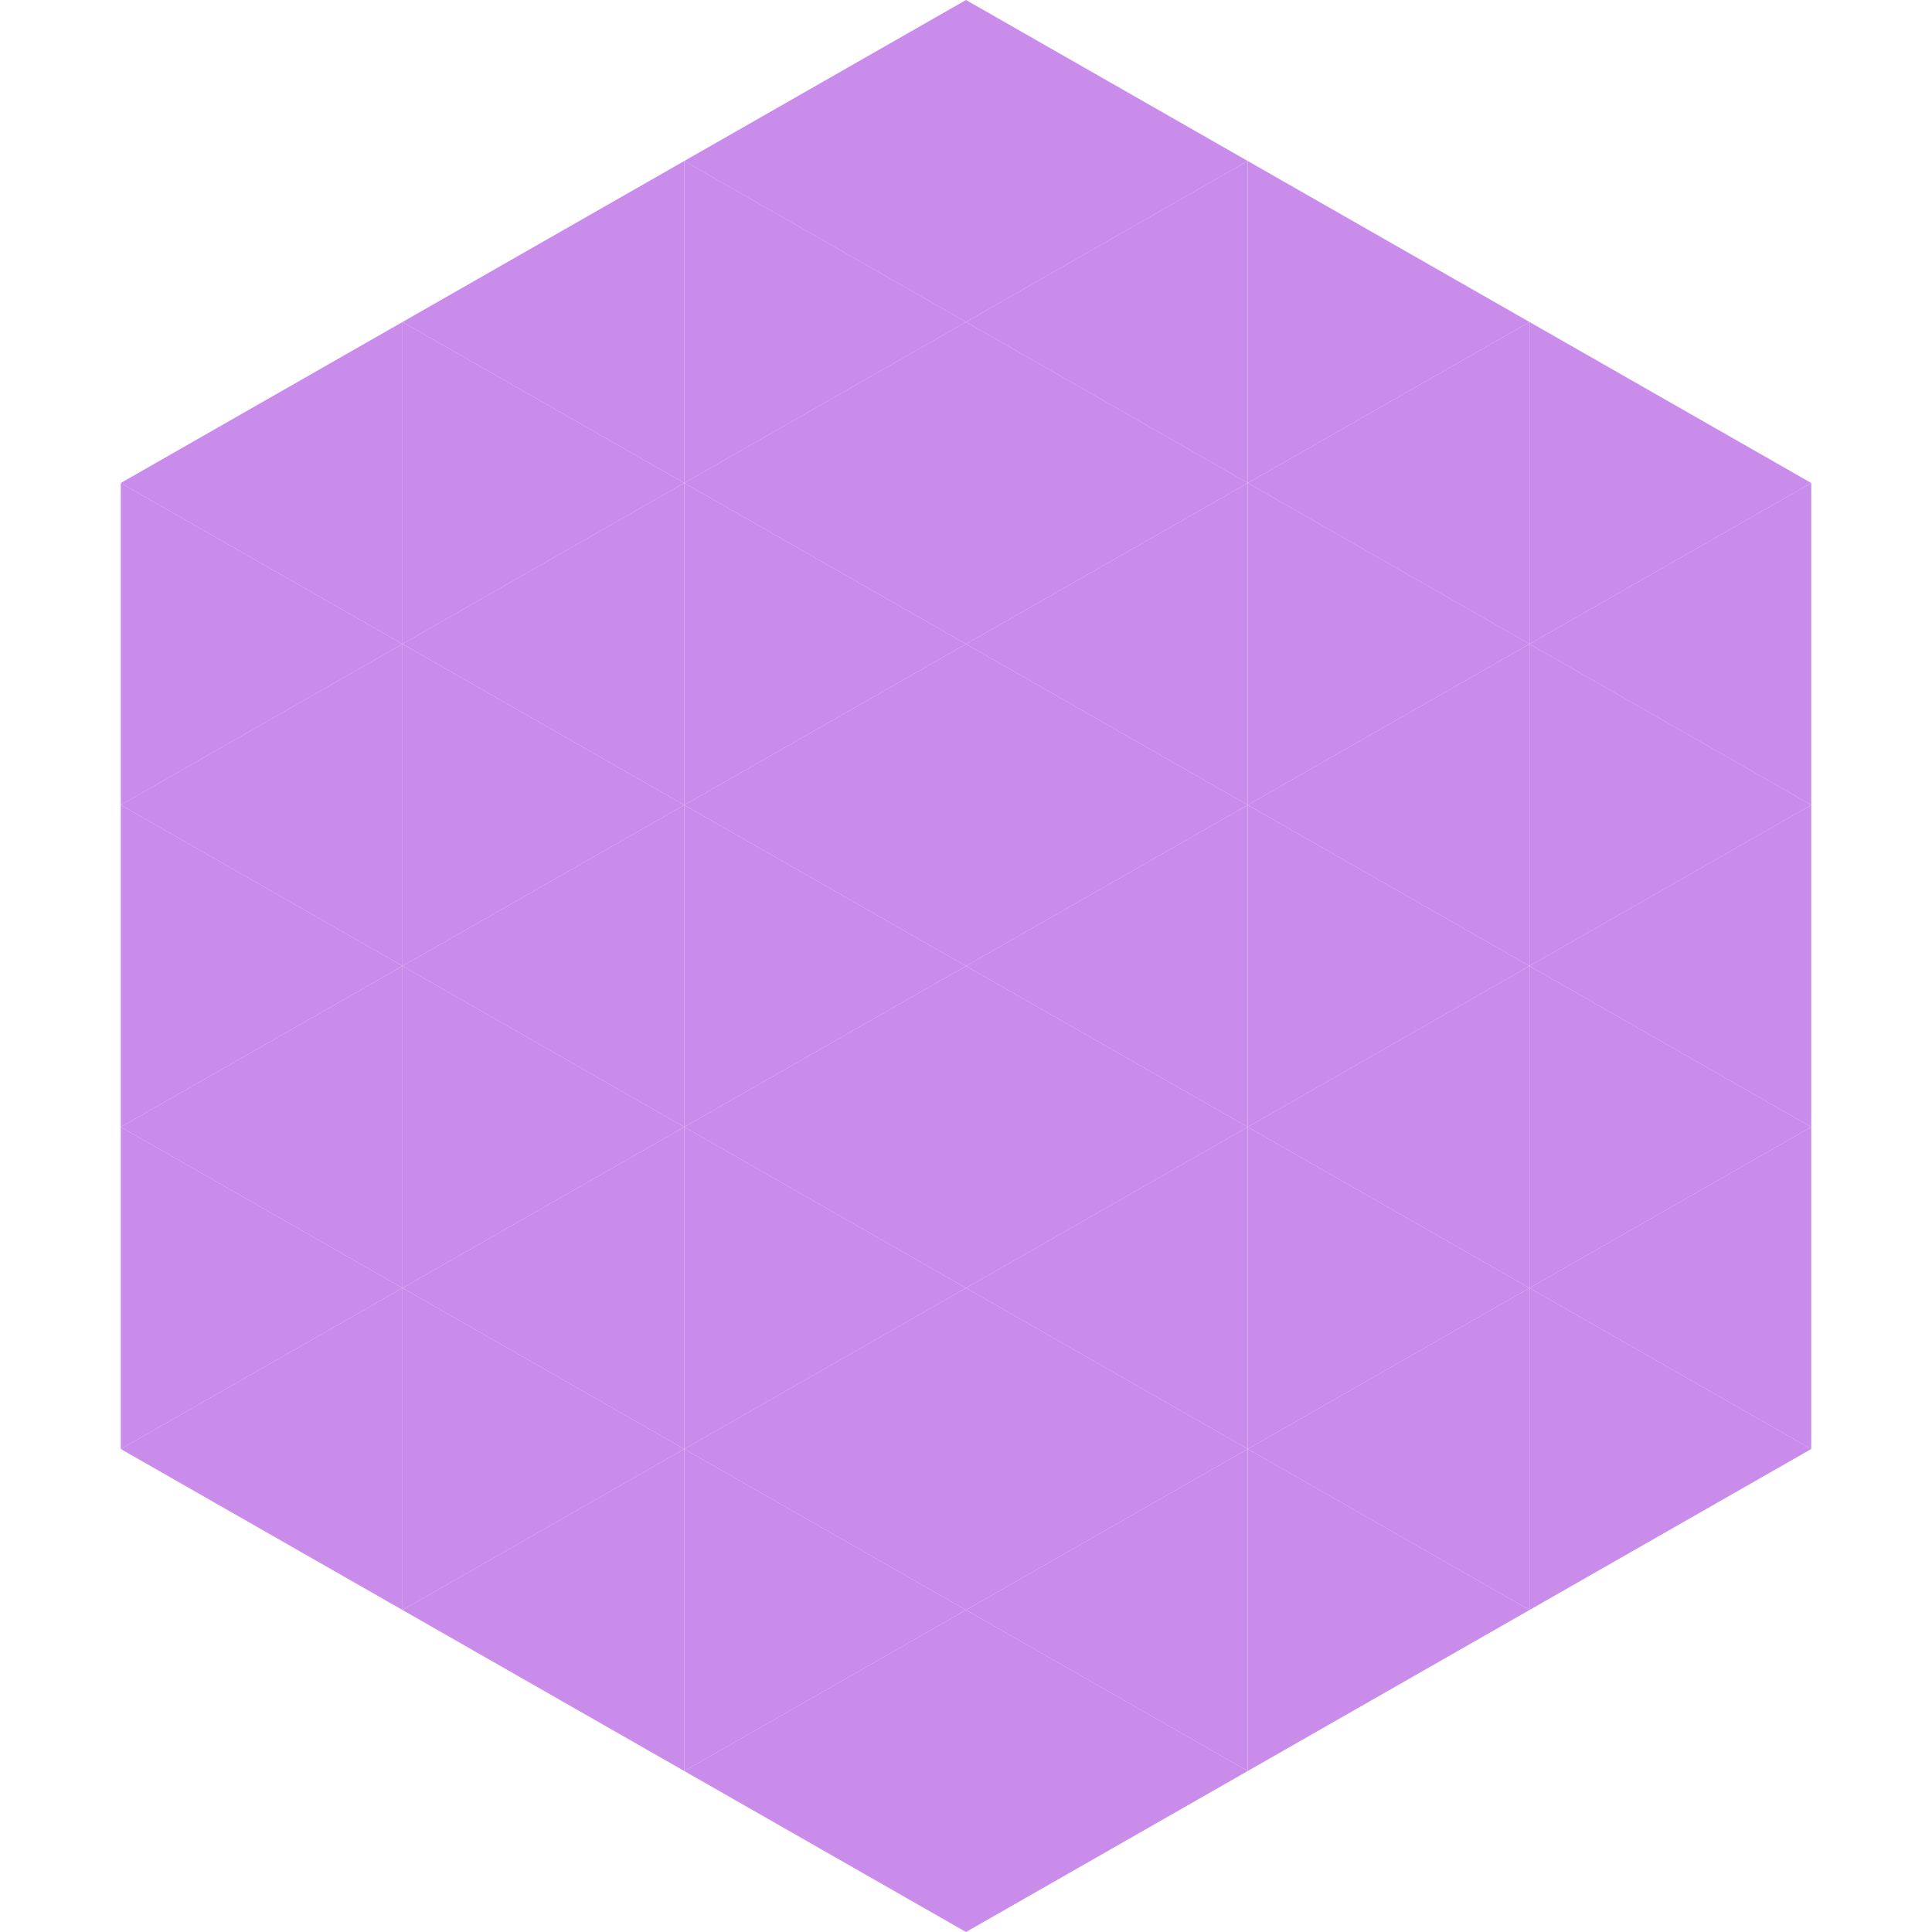
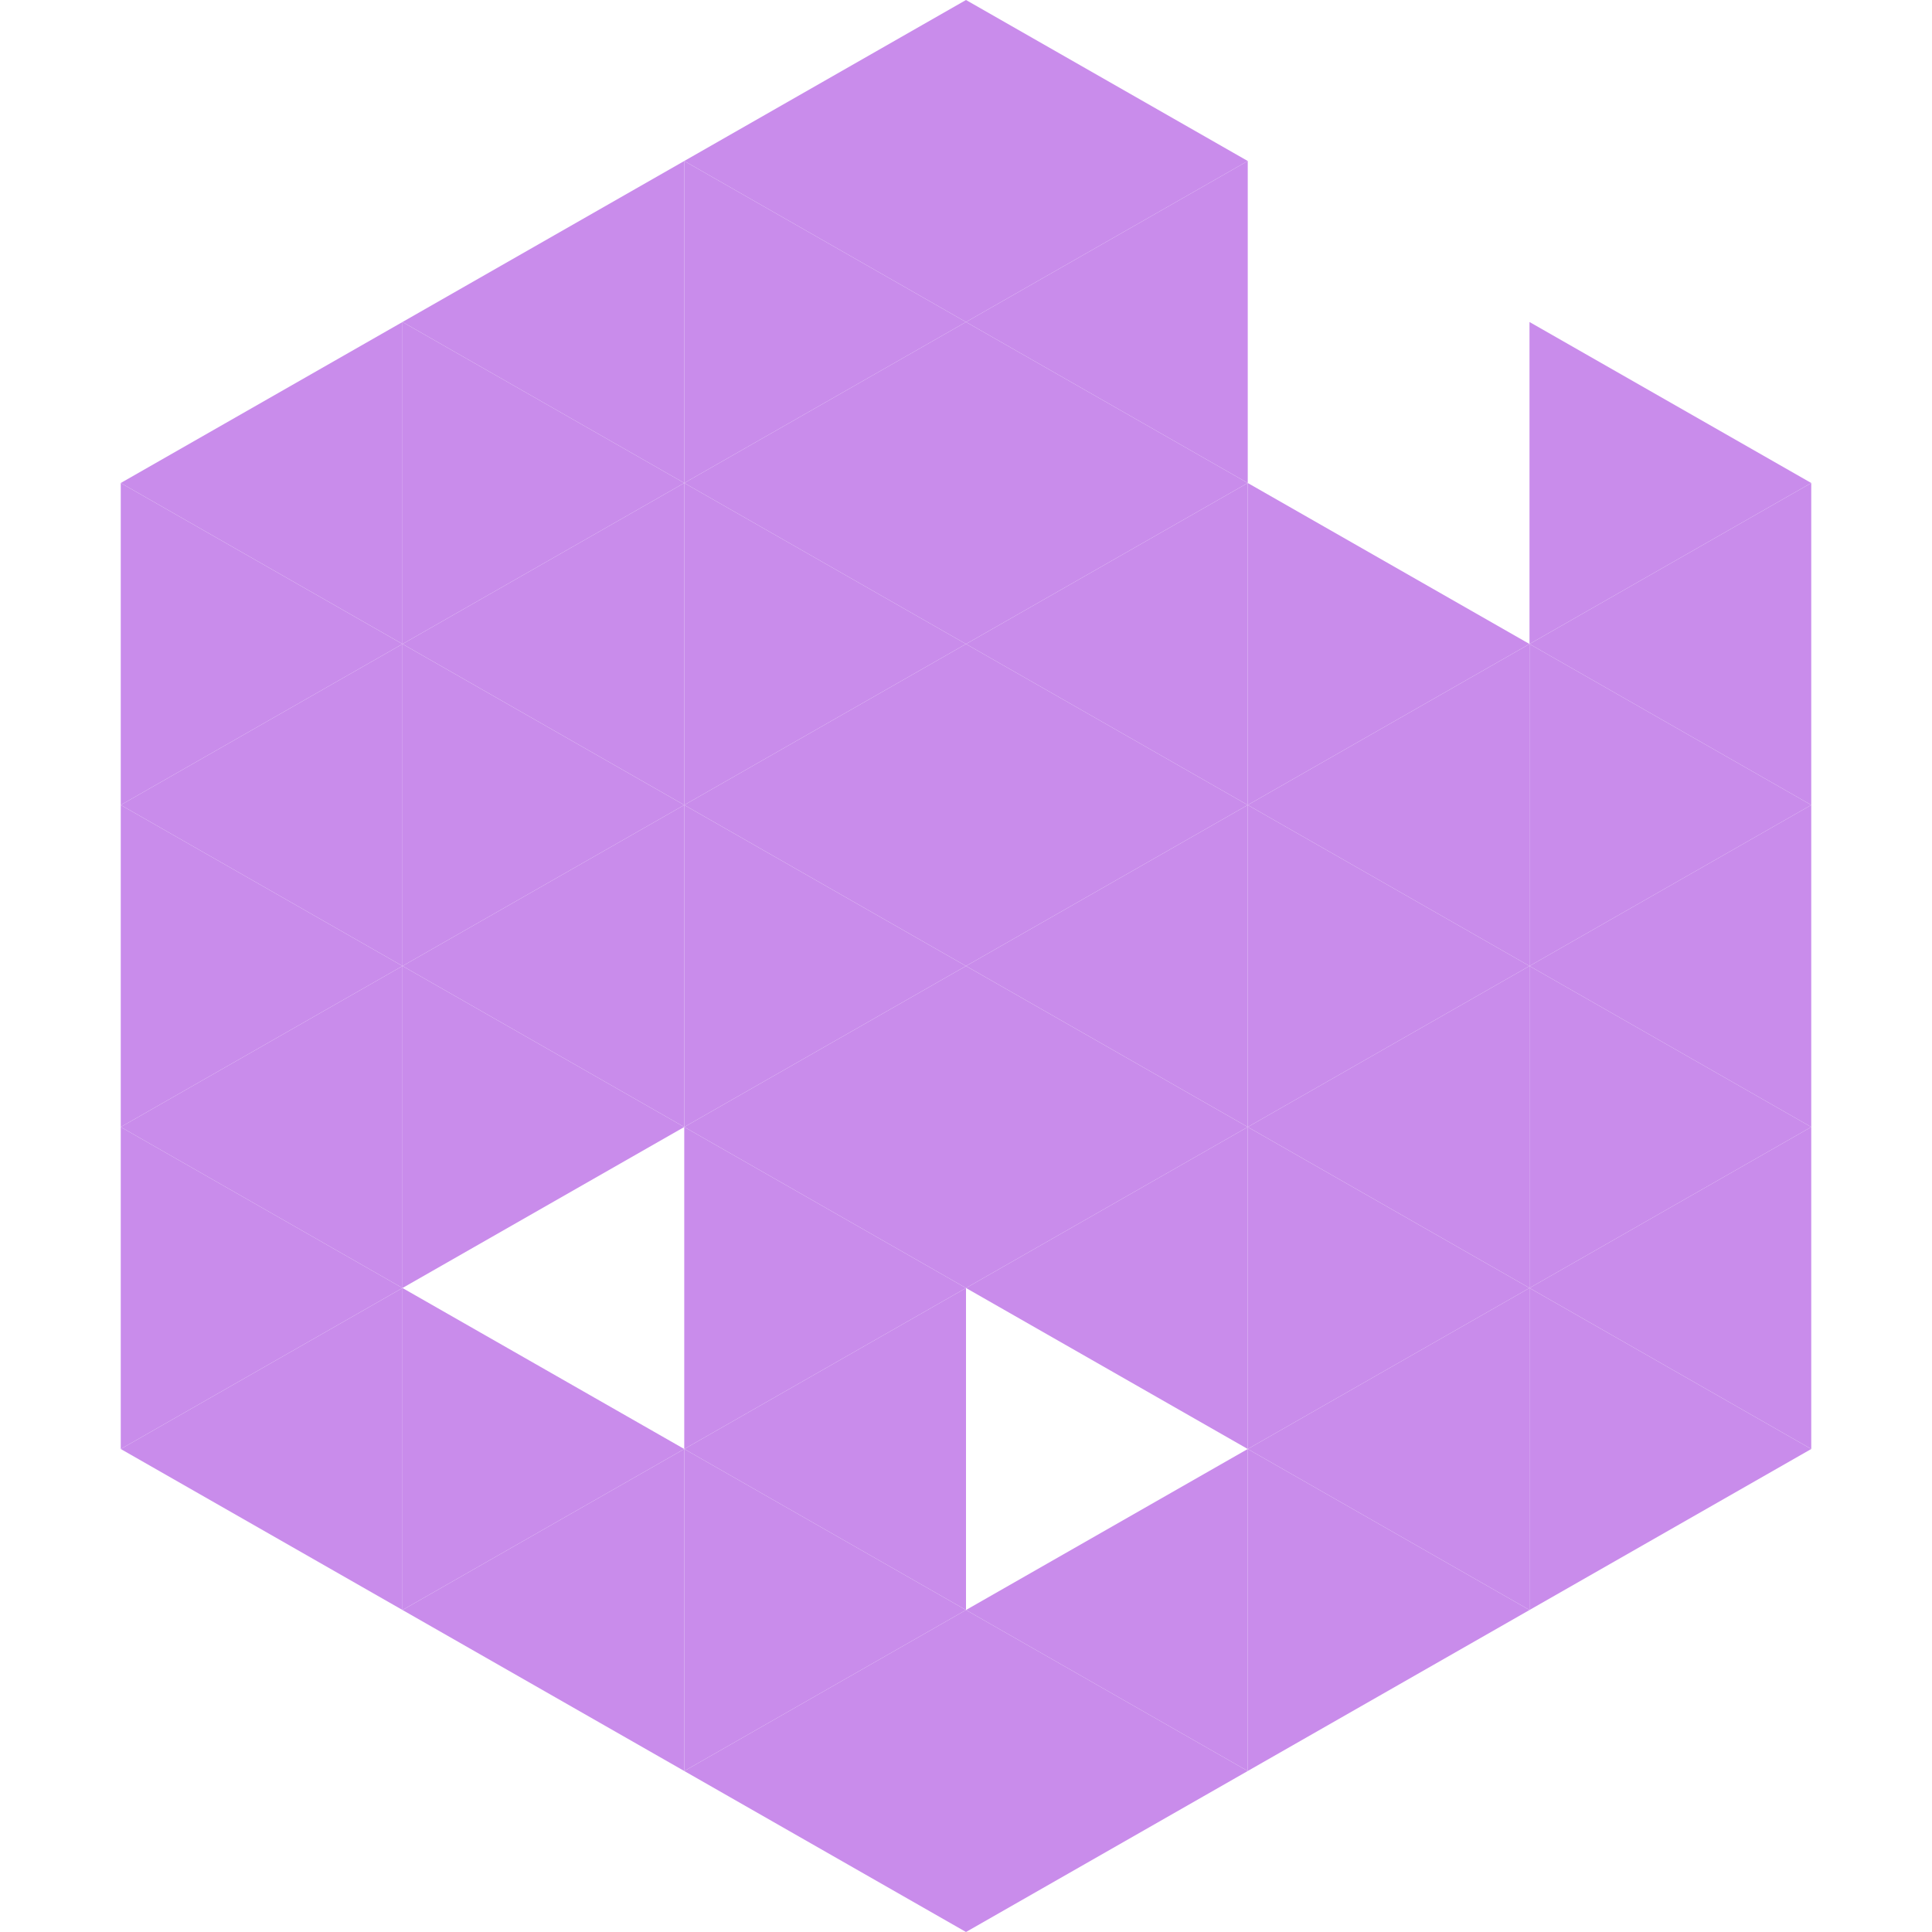
<svg xmlns="http://www.w3.org/2000/svg" width="240" height="240">
  <polygon points="50,40 15,60 50,80" style="fill:rgb(201,140,235)" />
  <polygon points="190,40 225,60 190,80" style="fill:rgb(201,140,235)" />
  <polygon points="15,60 50,80 15,100" style="fill:rgb(201,140,235)" />
  <polygon points="225,60 190,80 225,100" style="fill:rgb(201,140,235)" />
  <polygon points="50,80 15,100 50,120" style="fill:rgb(201,140,235)" />
  <polygon points="190,80 225,100 190,120" style="fill:rgb(201,140,235)" />
  <polygon points="15,100 50,120 15,140" style="fill:rgb(201,140,235)" />
  <polygon points="225,100 190,120 225,140" style="fill:rgb(201,140,235)" />
  <polygon points="50,120 15,140 50,160" style="fill:rgb(201,140,235)" />
  <polygon points="190,120 225,140 190,160" style="fill:rgb(201,140,235)" />
  <polygon points="15,140 50,160 15,180" style="fill:rgb(201,140,235)" />
  <polygon points="225,140 190,160 225,180" style="fill:rgb(201,140,235)" />
  <polygon points="50,160 15,180 50,200" style="fill:rgb(201,140,235)" />
  <polygon points="190,160 225,180 190,200" style="fill:rgb(201,140,235)" />
  <polygon points="15,180 50,200 15,220" style="fill:rgb(255,255,255); fill-opacity:0" />
  <polygon points="225,180 190,200 225,220" style="fill:rgb(255,255,255); fill-opacity:0" />
  <polygon points="50,0 85,20 50,40" style="fill:rgb(255,255,255); fill-opacity:0" />
  <polygon points="190,0 155,20 190,40" style="fill:rgb(255,255,255); fill-opacity:0" />
  <polygon points="85,20 50,40 85,60" style="fill:rgb(201,140,235)" />
-   <polygon points="155,20 190,40 155,60" style="fill:rgb(201,140,235)" />
  <polygon points="50,40 85,60 50,80" style="fill:rgb(201,140,235)" />
-   <polygon points="190,40 155,60 190,80" style="fill:rgb(201,140,235)" />
  <polygon points="85,60 50,80 85,100" style="fill:rgb(201,140,235)" />
  <polygon points="155,60 190,80 155,100" style="fill:rgb(201,140,235)" />
  <polygon points="50,80 85,100 50,120" style="fill:rgb(201,140,235)" />
  <polygon points="190,80 155,100 190,120" style="fill:rgb(201,140,235)" />
  <polygon points="85,100 50,120 85,140" style="fill:rgb(201,140,235)" />
  <polygon points="155,100 190,120 155,140" style="fill:rgb(201,140,235)" />
  <polygon points="50,120 85,140 50,160" style="fill:rgb(201,140,235)" />
  <polygon points="190,120 155,140 190,160" style="fill:rgb(201,140,235)" />
-   <polygon points="85,140 50,160 85,180" style="fill:rgb(201,140,235)" />
  <polygon points="155,140 190,160 155,180" style="fill:rgb(201,140,235)" />
  <polygon points="50,160 85,180 50,200" style="fill:rgb(201,140,235)" />
  <polygon points="190,160 155,180 190,200" style="fill:rgb(201,140,235)" />
  <polygon points="85,180 50,200 85,220" style="fill:rgb(201,140,235)" />
  <polygon points="155,180 190,200 155,220" style="fill:rgb(201,140,235)" />
  <polygon points="120,0 85,20 120,40" style="fill:rgb(201,140,235)" />
  <polygon points="120,0 155,20 120,40" style="fill:rgb(201,140,235)" />
  <polygon points="85,20 120,40 85,60" style="fill:rgb(201,140,235)" />
  <polygon points="155,20 120,40 155,60" style="fill:rgb(201,140,235)" />
  <polygon points="120,40 85,60 120,80" style="fill:rgb(201,140,235)" />
  <polygon points="120,40 155,60 120,80" style="fill:rgb(201,140,235)" />
  <polygon points="85,60 120,80 85,100" style="fill:rgb(201,140,235)" />
  <polygon points="155,60 120,80 155,100" style="fill:rgb(201,140,235)" />
  <polygon points="120,80 85,100 120,120" style="fill:rgb(201,140,235)" />
  <polygon points="120,80 155,100 120,120" style="fill:rgb(201,140,235)" />
  <polygon points="85,100 120,120 85,140" style="fill:rgb(201,140,235)" />
  <polygon points="155,100 120,120 155,140" style="fill:rgb(201,140,235)" />
  <polygon points="120,120 85,140 120,160" style="fill:rgb(201,140,235)" />
  <polygon points="120,120 155,140 120,160" style="fill:rgb(201,140,235)" />
  <polygon points="85,140 120,160 85,180" style="fill:rgb(201,140,235)" />
  <polygon points="155,140 120,160 155,180" style="fill:rgb(201,140,235)" />
  <polygon points="120,160 85,180 120,200" style="fill:rgb(201,140,235)" />
-   <polygon points="120,160 155,180 120,200" style="fill:rgb(201,140,235)" />
  <polygon points="85,180 120,200 85,220" style="fill:rgb(201,140,235)" />
  <polygon points="155,180 120,200 155,220" style="fill:rgb(201,140,235)" />
  <polygon points="120,200 85,220 120,240" style="fill:rgb(201,140,235)" />
  <polygon points="120,200 155,220 120,240" style="fill:rgb(201,140,235)" />
  <polygon points="85,220 120,240 85,260" style="fill:rgb(255,255,255); fill-opacity:0" />
  <polygon points="155,220 120,240 155,260" style="fill:rgb(255,255,255); fill-opacity:0" />
</svg>